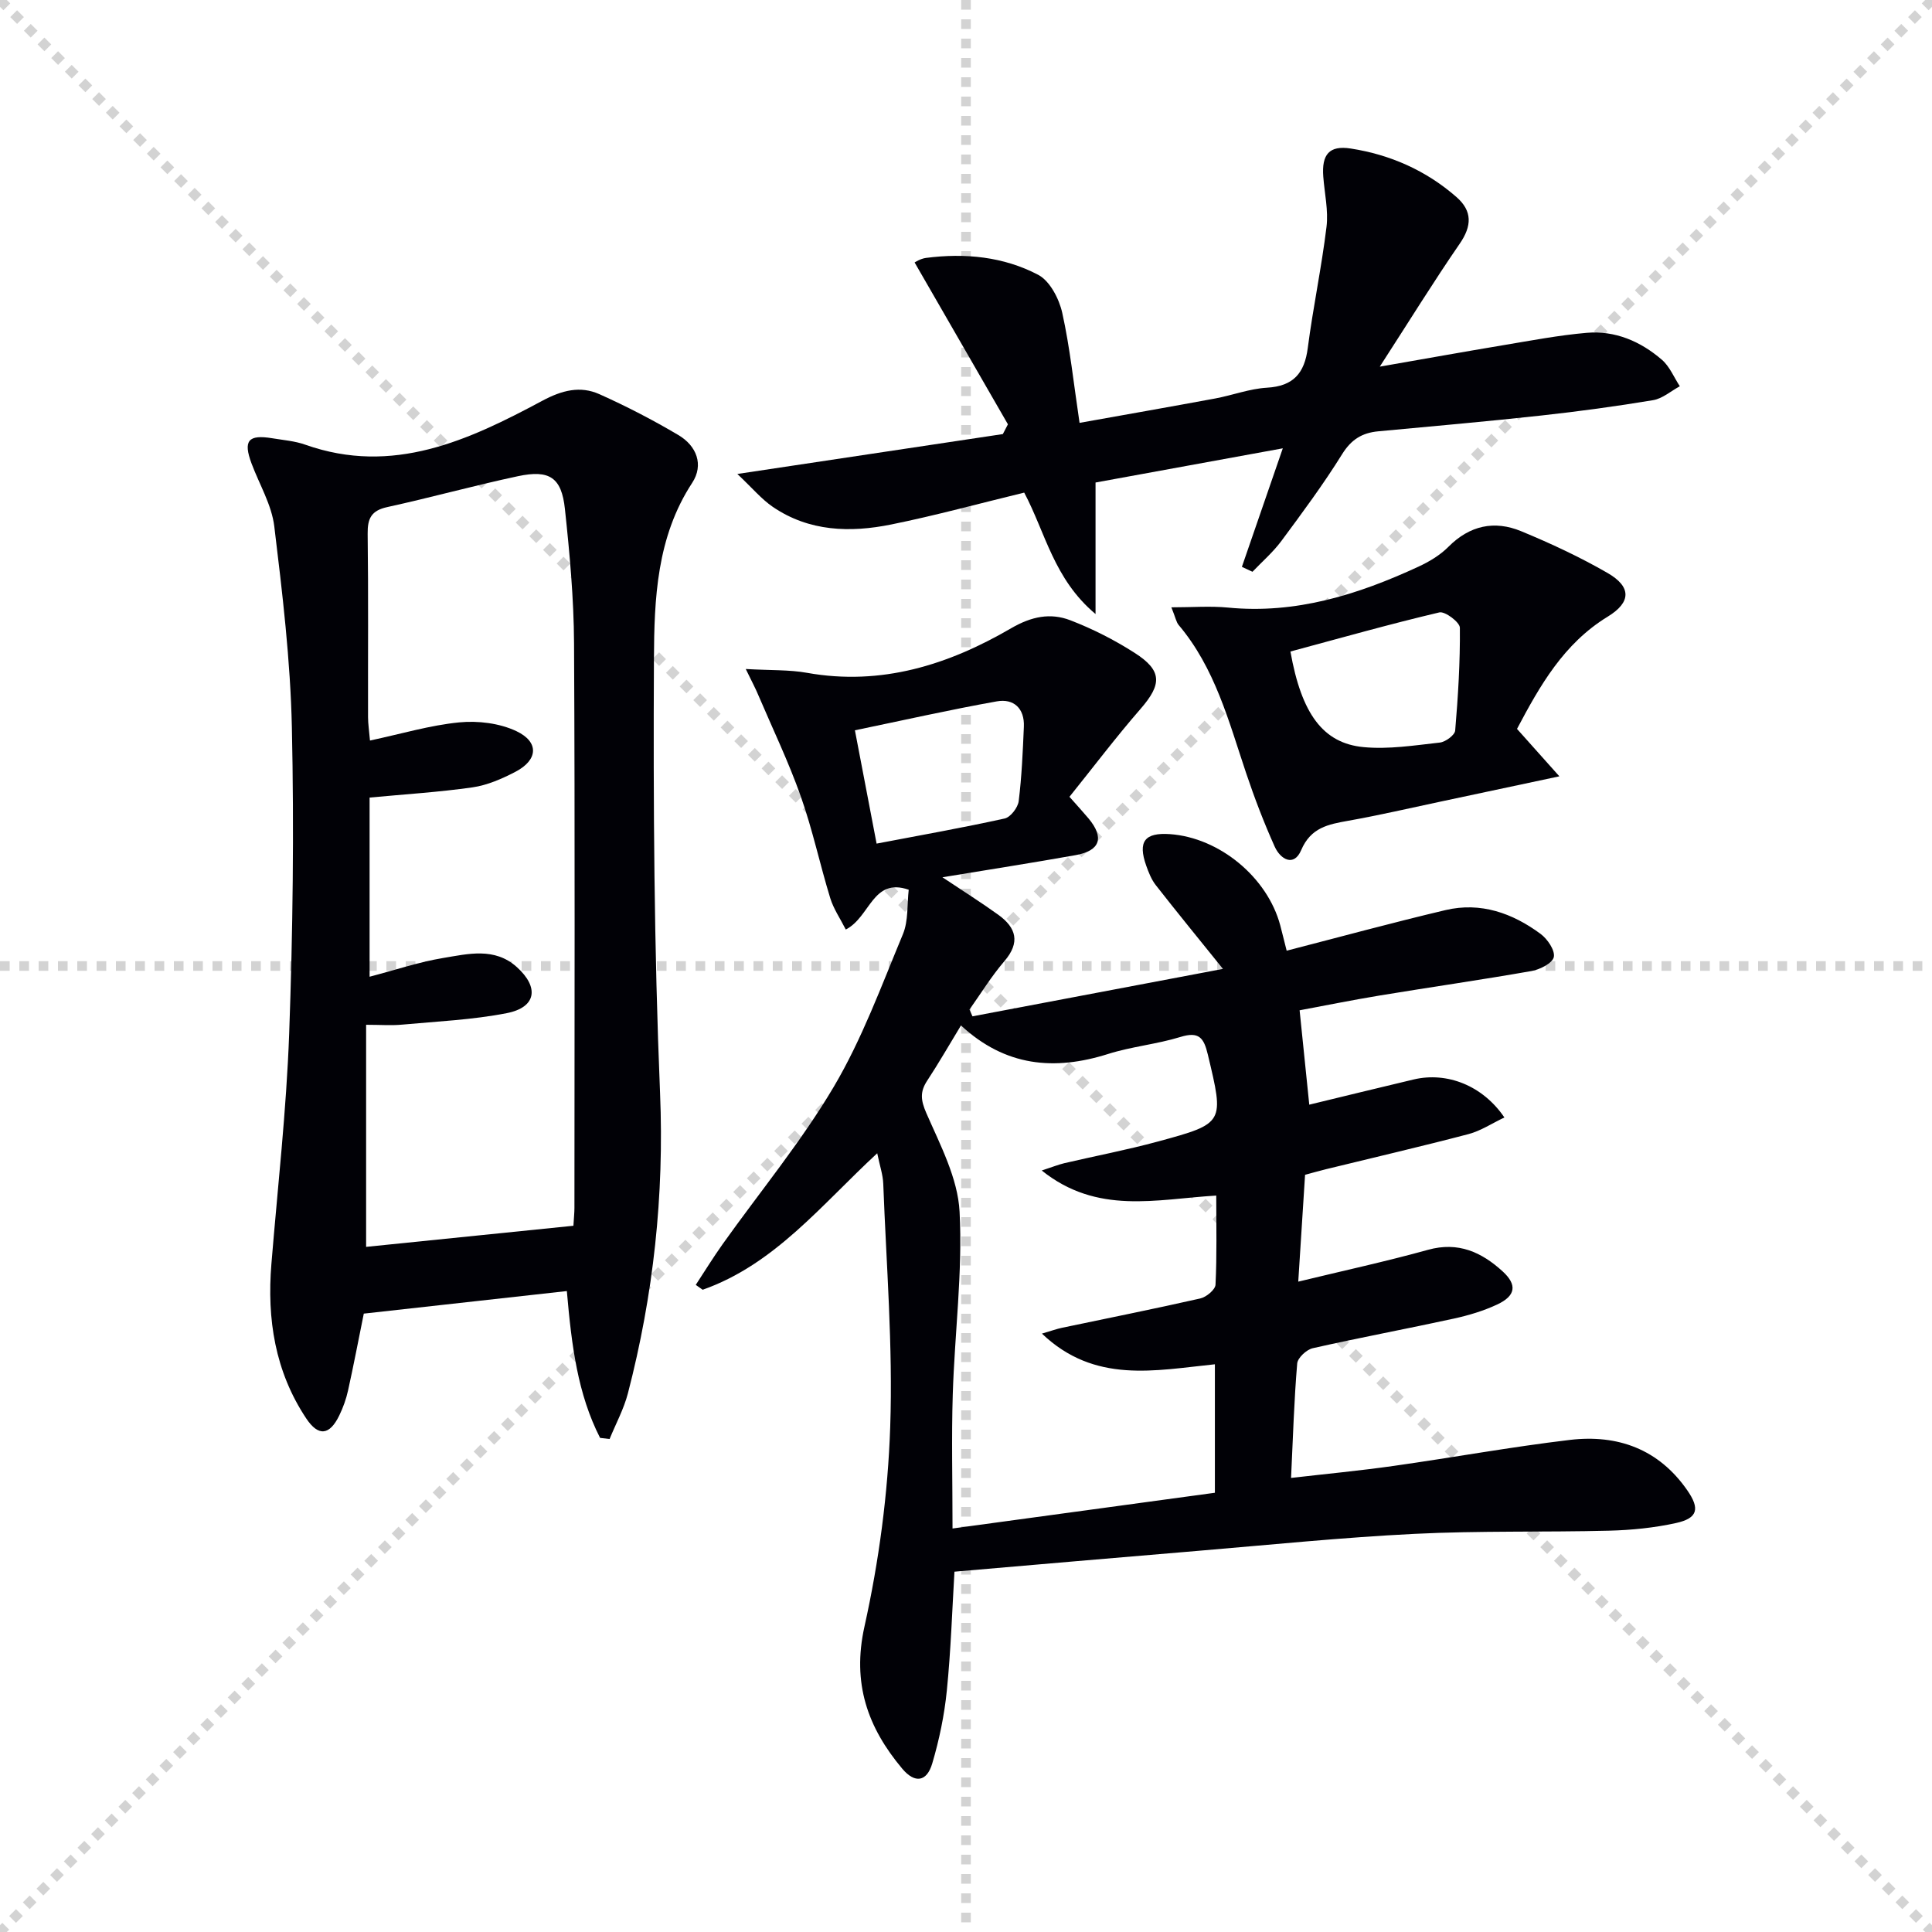
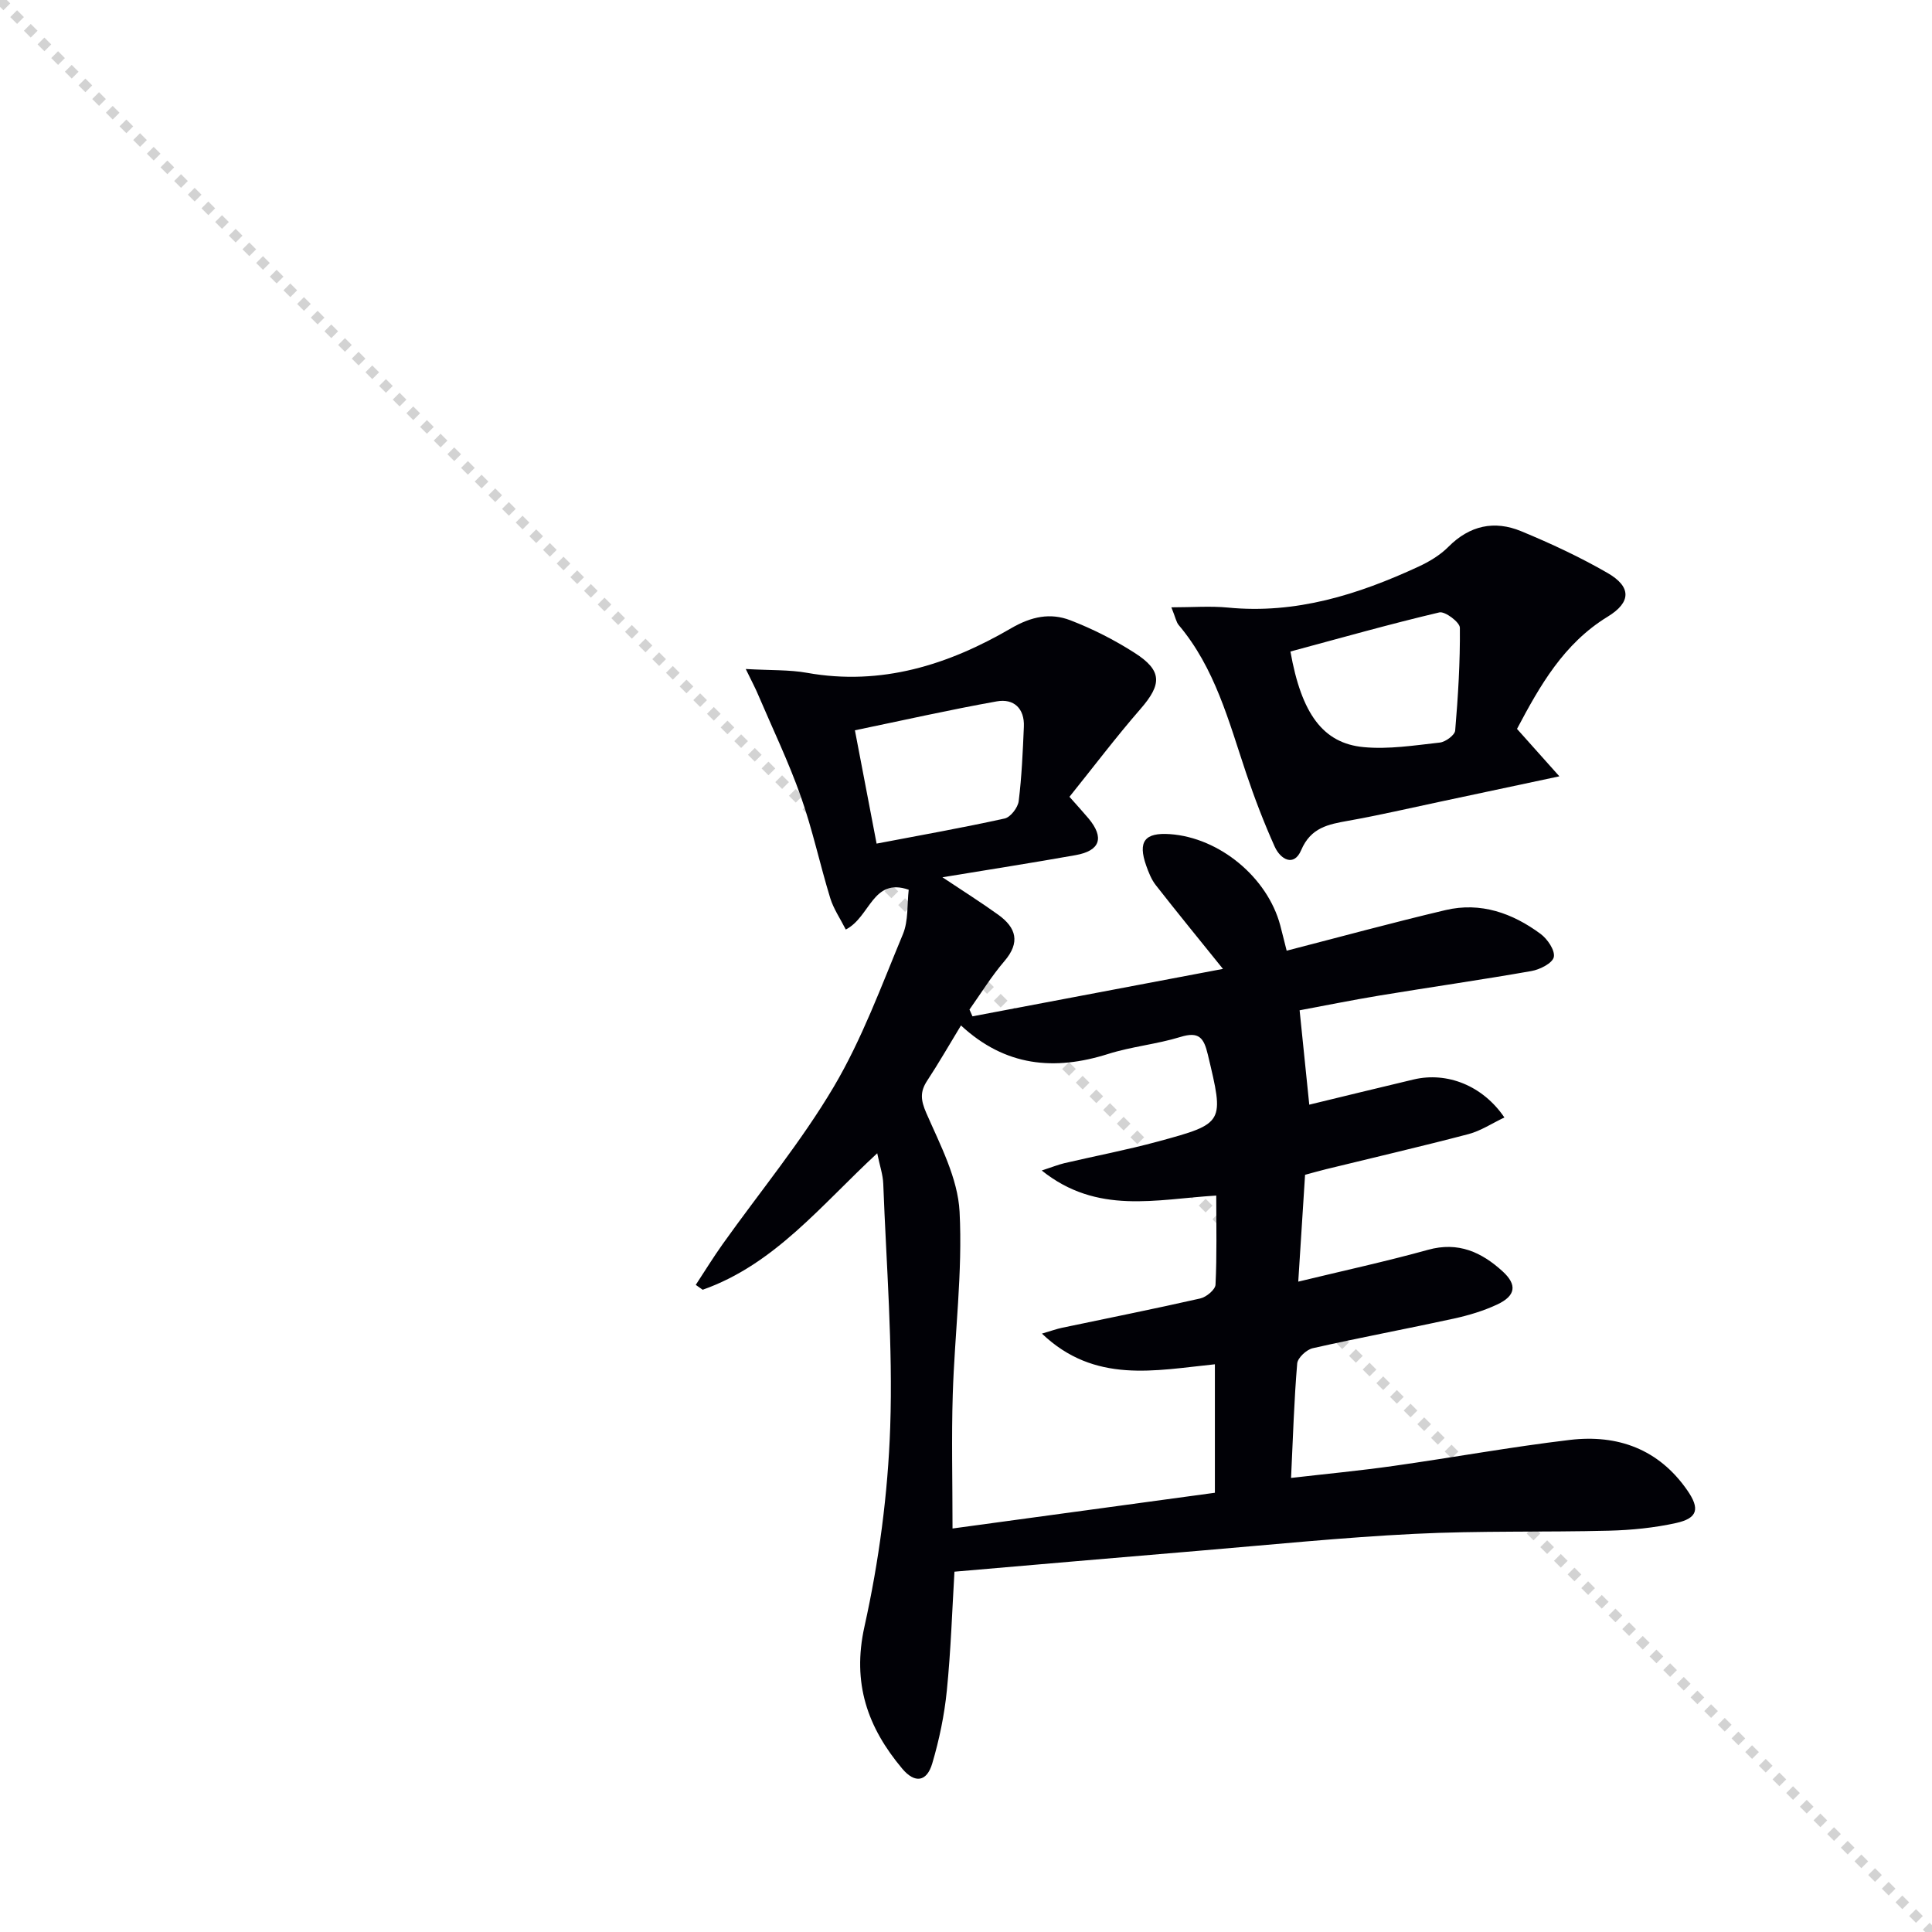
<svg xmlns="http://www.w3.org/2000/svg" enable-background="new 0 0 400 400" viewBox="0 0 400 400">
  <g stroke="lightgray" stroke-dasharray="1,1" stroke-width="1" transform="scale(2, 2)">
    <line x1="0" y1="0" x2="200" y2="200" />
-     <line x1="200" y1="0" x2="0" y2="200" />
-     <line x1="100" y1="0" x2="100" y2="200" />
-     <line x1="0" y1="100" x2="200" y2="100" />
  </g>
  <g fill="#010106">
-     <path d="m154.4 138.51c5.19.3 9.01.13 12.68.79 15.4 2.75 29.28-1.66 42.27-9.23 4.2-2.44 8.12-3.24 12.25-1.65 4.62 1.78 9.13 4.07 13.3 6.74 5.77 3.69 5.68 6.51 1.22 11.63-5.09 5.85-9.77 12.05-14.7 18.18 1.79 2.02 2.9 3.23 3.95 4.48 3.31 3.98 2.43 6.69-2.69 7.6-8.94 1.59-17.91 2.99-27.56 4.58 4.32 2.88 8.02 5.21 11.56 7.76 3.72 2.68 4.61 5.72 1.26 9.62-2.67 3.11-4.84 6.65-7.22 10.01.21.47.41.93.62 1.4 17.44-3.3 34.89-6.6 51.86-9.82-4.92-6.11-9.48-11.68-13.92-17.36-.9-1.15-1.47-2.62-1.97-4.02-1.77-5.01-.31-6.89 4.94-6.52 10.23.73 20.16 8.94 22.81 18.88.42 1.59.8 3.18 1.33 5.25 11.14-2.87 21.98-5.83 32.91-8.41 7.26-1.71 13.85.63 19.67 4.94 1.42 1.05 3.02 3.41 2.73 4.79-.27 1.26-2.87 2.58-4.62 2.89-10.45 1.84-20.96 3.34-31.44 5.07-5.87.97-11.7 2.16-16.57 3.06.68 6.63 1.32 12.85 2 19.54 6.92-1.67 14.26-3.48 21.62-5.22 6.92-1.63 14.3 1.27 18.78 7.87-2.55 1.21-4.87 2.76-7.42 3.44-9.78 2.57-19.64 4.85-29.47 7.26-1.42.35-2.82.75-4.38 1.17-.47 7.34-.92 14.41-1.41 22.12 9.5-2.3 18.25-4.2 26.87-6.59 6.26-1.74 11.09.49 15.45 4.47 3.05 2.79 2.71 5.06-1.15 6.86-2.82 1.32-5.9 2.24-8.95 2.91-9.72 2.12-19.51 3.94-29.21 6.13-1.3.29-3.13 1.99-3.23 3.17-.64 7.59-.87 15.22-1.27 23.69 7.27-.84 14.28-1.5 21.24-2.49 12.17-1.72 24.27-3.93 36.46-5.38 9.9-1.18 18.42 1.89 24.34 10.44 2.65 3.82 2.16 5.78-2.35 6.77-4.5.99-9.19 1.46-13.8 1.58-13.45.34-26.92-.01-40.35.66-14.93.74-29.83 2.26-44.73 3.51-16.7 1.39-33.4 2.85-50.5 4.32-.47 7.86-.74 16.27-1.58 24.63-.51 5.08-1.57 10.18-3.02 15.08-1.13 3.82-3.6 4.17-6.2 1.09-7.18-8.55-10.44-17.69-7.83-29.45 3-13.52 4.86-27.49 5.33-41.33.57-16.74-.81-33.54-1.44-50.32-.07-1.9-.73-3.77-1.25-6.33-11.61 10.73-21.23 23-36.14 28.26-.48-.34-.95-.68-1.43-1.01 1.85-2.82 3.62-5.7 5.57-8.44 7.71-10.83 16.25-21.16 22.99-32.55 5.86-9.9 9.88-20.93 14.33-31.62 1.15-2.77.85-6.16 1.2-9.2-7.51-2.6-7.93 5.64-13.03 8.24-1.16-2.29-2.54-4.29-3.22-6.51-2.14-6.98-3.66-14.17-6.09-21.04-2.52-7.14-5.82-14-8.8-20.98-.55-1.33-1.23-2.6-2.6-5.41zm42.81 177.95c18.57-2.53 36.51-4.97 54.32-7.4 0-9.37 0-17.8 0-26.6-12.4 1.26-24.87 4.09-35.81-6.35 2-.59 3.05-.97 4.13-1.2 9.56-2.01 19.14-3.92 28.66-6.08 1.25-.28 3.1-1.82 3.15-2.85.3-6.08.15-12.17.15-18.45-12.46.75-24.62 4.03-36.13-5.19 2.29-.75 3.45-1.22 4.66-1.51 6.46-1.51 12.99-2.75 19.39-4.49 13.86-3.76 13.72-3.83 10.34-18-.83-3.49-1.84-4.83-5.67-3.65-4.9 1.51-10.12 1.98-15 3.53-11.09 3.5-21.26 2.6-30.44-5.91-2.53 4.16-4.65 7.87-7 11.44-1.51 2.3-1.34 4.02-.18 6.69 2.88 6.6 6.53 13.5 6.89 20.43.65 12.54-1.02 25.2-1.41 37.81-.28 8.94-.05 17.9-.05 27.78zm-20.21-165.26c1.56 8.18 3.02 15.77 4.49 23.46 9.02-1.72 17.81-3.28 26.52-5.2 1.21-.27 2.73-2.25 2.9-3.59.63-5.1.85-10.25 1.07-15.4.17-3.8-2.1-5.89-5.6-5.26-9.76 1.74-19.43 3.93-29.38 5.99z" />
-     <path d="m124.24 297.7c-4.62-9.05-5.89-18.97-6.88-30.4-14.08 1.56-27.98 3.11-42.04 4.67-1.13 5.58-2.12 10.77-3.26 15.92-.39 1.77-1.02 3.52-1.81 5.15-2.01 4.15-4.33 4.43-6.87.6-6.44-9.7-8.13-20.54-7.19-31.95 1.3-15.89 3.1-31.76 3.68-47.67.76-21.11 1.02-42.27.56-63.39-.3-13.9-1.96-27.81-3.64-41.64-.54-4.47-3.09-8.69-4.71-13.03-1.77-4.74-.69-6.05 4.31-5.22 2.29.38 4.66.56 6.82 1.33 18.13 6.41 33.78-.9 49.1-9.11 4.04-2.16 7.81-3.13 11.79-1.35 5.6 2.51 11.08 5.34 16.36 8.47 3.74 2.21 5.31 6.13 2.85 9.89-7.36 11.23-7.86 24.01-7.92 36.52-.15 29.96.03 59.94 1.27 89.86.87 21.17-1.37 41.76-6.66 62.13-.85 3.26-2.51 6.31-3.79 9.45-.68-.08-1.32-.15-1.97-.23zm-5.52-43.92c.1-1.71.21-2.7.21-3.68.01-38.97.12-77.94-.08-116.91-.05-9.27-.9-18.57-1.89-27.81-.69-6.52-3.19-8.18-9.72-6.79-9.07 1.93-18.02 4.42-27.08 6.4-3.3.72-4.08 2.37-4.04 5.51.16 12.65.05 25.31.08 37.97 0 1.41.23 2.82.4 4.85 6.52-1.39 12.45-3.17 18.49-3.76 3.88-.38 8.33.17 11.81 1.81 4.78 2.26 4.49 5.99-.2 8.43-2.77 1.44-5.8 2.77-8.85 3.21-6.98 1-14.04 1.43-21.33 2.12v37.09c5.34-1.4 10.22-3.05 15.24-3.88 5.15-.85 10.64-2.26 15.23 1.87 4.7 4.23 4.04 8.35-2.06 9.55-7.11 1.39-14.44 1.71-21.69 2.38-2.23.21-4.49.03-7.44.03v45.98c14.19-1.44 28.35-2.89 42.92-4.37z" />
-     <path d="m257.12 117.36c2.72-7.88 5.43-15.75 8.47-24.54-13.07 2.39-25.93 4.73-38.77 7.08v27.23c-8.66-7.25-10.37-16.87-14.77-25.14-9.21 2.23-18.31 4.73-27.54 6.6-8.49 1.72-16.98 1.48-24.5-3.64-2.37-1.62-4.28-3.93-7.35-6.82 19.26-2.9 37.11-5.58 54.97-8.26.35-.67.7-1.35 1.05-2.02-6.38-11.07-12.77-22.14-19.32-33.51.05-.02 1.16-.78 2.35-.94 8.07-1.05 16.07-.27 23.24 3.5 2.41 1.27 4.32 4.94 4.97 7.84 1.61 7.24 2.37 14.68 3.59 22.81 9.6-1.72 18.86-3.34 28.09-5.05 3.59-.67 7.11-2.02 10.7-2.23 5.48-.32 7.78-2.98 8.46-8.22 1.09-8.39 2.86-16.69 3.88-25.09.41-3.39-.41-6.93-.67-10.39-.35-4.59 1.23-6.51 5.68-5.82 8.19 1.27 15.62 4.55 21.9 10.05 3.3 2.89 3.21 5.97.66 9.67-5.44 7.9-10.48 16.07-16.54 25.44 9.54-1.66 17.57-3.11 25.61-4.45 5.72-.95 11.44-2.05 17.21-2.55 5.9-.51 11.17 1.76 15.58 5.57 1.62 1.39 2.5 3.64 3.72 5.49-1.84.99-3.58 2.55-5.53 2.88-7.69 1.28-15.42 2.33-23.17 3.18-11.23 1.23-22.49 2.22-33.74 3.27-3.33.31-5.58 1.68-7.47 4.72-3.86 6.21-8.23 12.11-12.59 17.99-1.72 2.32-3.97 4.26-5.98 6.37-.73-.34-1.46-.68-2.19-1.02z" />
+     <path d="m154.4 138.51c5.19.3 9.01.13 12.68.79 15.4 2.75 29.28-1.66 42.27-9.23 4.2-2.44 8.12-3.24 12.25-1.65 4.62 1.78 9.13 4.07 13.3 6.74 5.77 3.69 5.68 6.51 1.22 11.63-5.09 5.85-9.77 12.05-14.7 18.18 1.79 2.02 2.9 3.23 3.95 4.48 3.31 3.98 2.43 6.69-2.69 7.6-8.94 1.59-17.91 2.99-27.56 4.58 4.32 2.88 8.02 5.21 11.56 7.76 3.72 2.68 4.61 5.72 1.26 9.62-2.67 3.11-4.84 6.65-7.22 10.01.21.47.41.93.62 1.4 17.44-3.3 34.89-6.6 51.86-9.82-4.92-6.11-9.48-11.68-13.92-17.36-.9-1.15-1.47-2.62-1.97-4.02-1.77-5.01-.31-6.89 4.94-6.52 10.23.73 20.16 8.94 22.81 18.88.42 1.59.8 3.18 1.33 5.25 11.14-2.87 21.98-5.83 32.91-8.41 7.26-1.71 13.85.63 19.67 4.94 1.42 1.05 3.02 3.41 2.73 4.79-.27 1.26-2.87 2.58-4.62 2.89-10.45 1.84-20.96 3.34-31.44 5.07-5.87.97-11.7 2.16-16.57 3.06.68 6.63 1.32 12.85 2 19.54 6.92-1.67 14.26-3.48 21.62-5.22 6.92-1.63 14.3 1.27 18.78 7.87-2.55 1.21-4.87 2.76-7.42 3.44-9.78 2.57-19.64 4.85-29.47 7.26-1.42.35-2.82.75-4.38 1.17-.47 7.34-.92 14.41-1.41 22.12 9.5-2.3 18.25-4.2 26.87-6.59 6.26-1.74 11.09.49 15.45 4.47 3.05 2.79 2.71 5.06-1.15 6.86-2.82 1.32-5.9 2.24-8.95 2.91-9.72 2.12-19.51 3.94-29.21 6.13-1.3.29-3.13 1.99-3.23 3.17-.64 7.59-.87 15.22-1.27 23.69 7.27-.84 14.28-1.5 21.24-2.49 12.17-1.72 24.27-3.93 36.46-5.38 9.9-1.18 18.42 1.89 24.34 10.44 2.65 3.82 2.16 5.78-2.35 6.77-4.5.99-9.19 1.46-13.8 1.58-13.45.34-26.92-.01-40.35.66-14.93.74-29.83 2.26-44.73 3.51-16.7 1.39-33.4 2.85-50.5 4.32-.47 7.86-.74 16.27-1.58 24.63-.51 5.08-1.57 10.18-3.02 15.08-1.13 3.82-3.6 4.17-6.2 1.09-7.18-8.55-10.44-17.69-7.83-29.45 3-13.52 4.86-27.49 5.33-41.33.57-16.74-.81-33.54-1.44-50.32-.07-1.9-.73-3.77-1.25-6.33-11.61 10.73-21.23 23-36.14 28.26-.48-.34-.95-.68-1.43-1.01 1.85-2.82 3.62-5.7 5.57-8.44 7.71-10.83 16.25-21.16 22.99-32.55 5.86-9.9 9.88-20.93 14.33-31.62 1.15-2.77.85-6.16 1.2-9.2-7.51-2.6-7.93 5.64-13.03 8.24-1.16-2.29-2.54-4.29-3.22-6.51-2.14-6.98-3.66-14.17-6.09-21.04-2.52-7.14-5.82-14-8.8-20.98-.55-1.33-1.23-2.6-2.6-5.41m42.81 177.95c18.57-2.53 36.51-4.97 54.32-7.4 0-9.37 0-17.8 0-26.6-12.4 1.26-24.87 4.09-35.81-6.35 2-.59 3.05-.97 4.13-1.2 9.56-2.01 19.14-3.92 28.66-6.08 1.25-.28 3.1-1.82 3.15-2.85.3-6.08.15-12.17.15-18.45-12.46.75-24.62 4.03-36.13-5.19 2.29-.75 3.45-1.22 4.66-1.51 6.46-1.51 12.99-2.75 19.39-4.49 13.86-3.76 13.72-3.83 10.34-18-.83-3.49-1.84-4.83-5.67-3.65-4.9 1.51-10.12 1.98-15 3.53-11.09 3.5-21.26 2.6-30.44-5.91-2.53 4.16-4.65 7.87-7 11.44-1.51 2.3-1.34 4.02-.18 6.69 2.88 6.6 6.53 13.5 6.89 20.43.65 12.54-1.02 25.2-1.41 37.81-.28 8.94-.05 17.9-.05 27.78zm-20.21-165.26c1.56 8.18 3.02 15.77 4.49 23.46 9.02-1.72 17.81-3.28 26.52-5.2 1.21-.27 2.73-2.25 2.9-3.59.63-5.1.85-10.25 1.07-15.4.17-3.8-2.1-5.89-5.6-5.26-9.76 1.74-19.43 3.93-29.38 5.99z" />
    <path d="m314.08 150.91c2.7 3.02 5.24 5.87 8.77 9.82-9.28 1.98-17 3.63-24.72 5.26-6.33 1.34-12.63 2.81-18.99 3.94-4.15.74-7.75 1.4-9.75 6.09-1.51 3.54-4.3 1.88-5.47-.72-2.24-4.98-4.2-10.11-5.94-15.29-3.59-10.7-6.43-21.71-13.95-30.61-.5-.59-.63-1.49-1.51-3.66 4.36 0 8.06-.3 11.69.05 14.08 1.38 26.95-2.68 39.45-8.46 2.23-1.03 4.49-2.38 6.21-4.11 4.41-4.44 9.53-5.53 15.07-3.24 6.12 2.53 12.17 5.35 17.89 8.65 4.94 2.85 4.93 6.05.03 9.04-9.13 5.58-14.05 14.31-18.78 23.24zm-46.91-16.02c2.28 12.88 6.74 18.99 15.12 19.79 5.2.5 10.56-.36 15.81-.94 1.18-.13 3.1-1.54 3.18-2.49.6-7.08 1.04-14.2.97-21.29-.01-1.13-3.07-3.44-4.24-3.17-10.27 2.42-20.44 5.3-30.84 8.1z" />
  </g>
</svg>